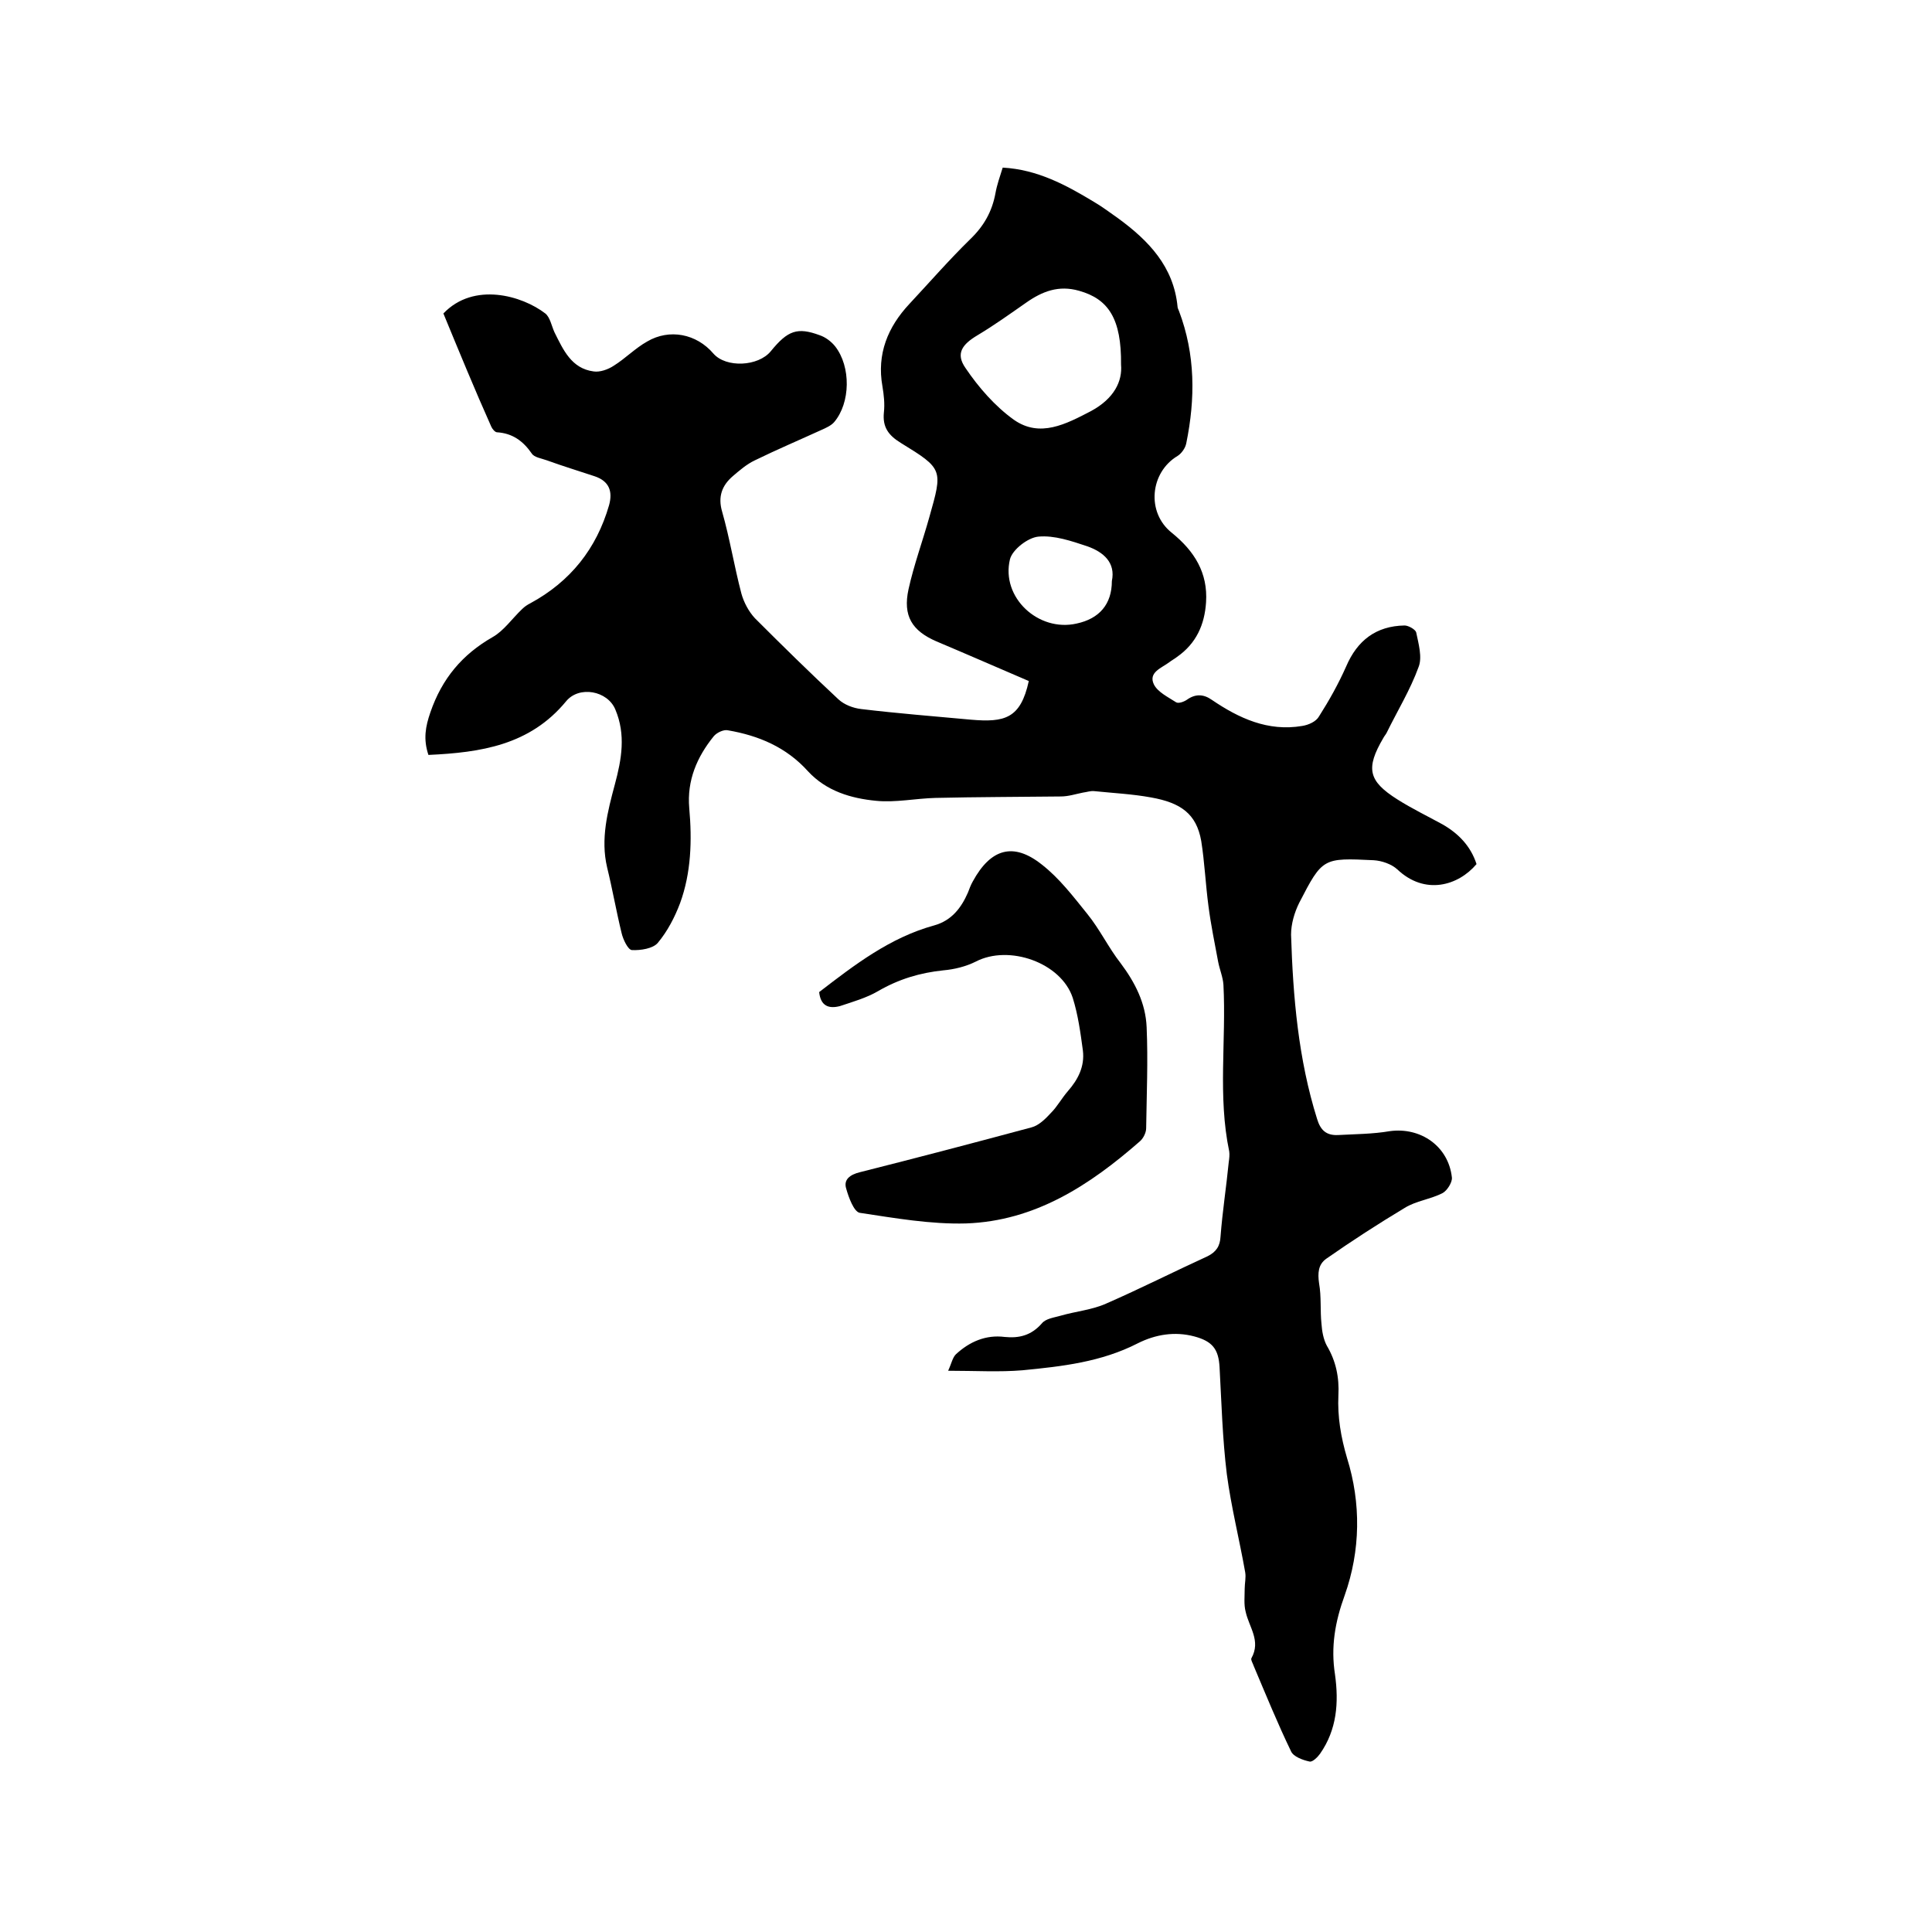
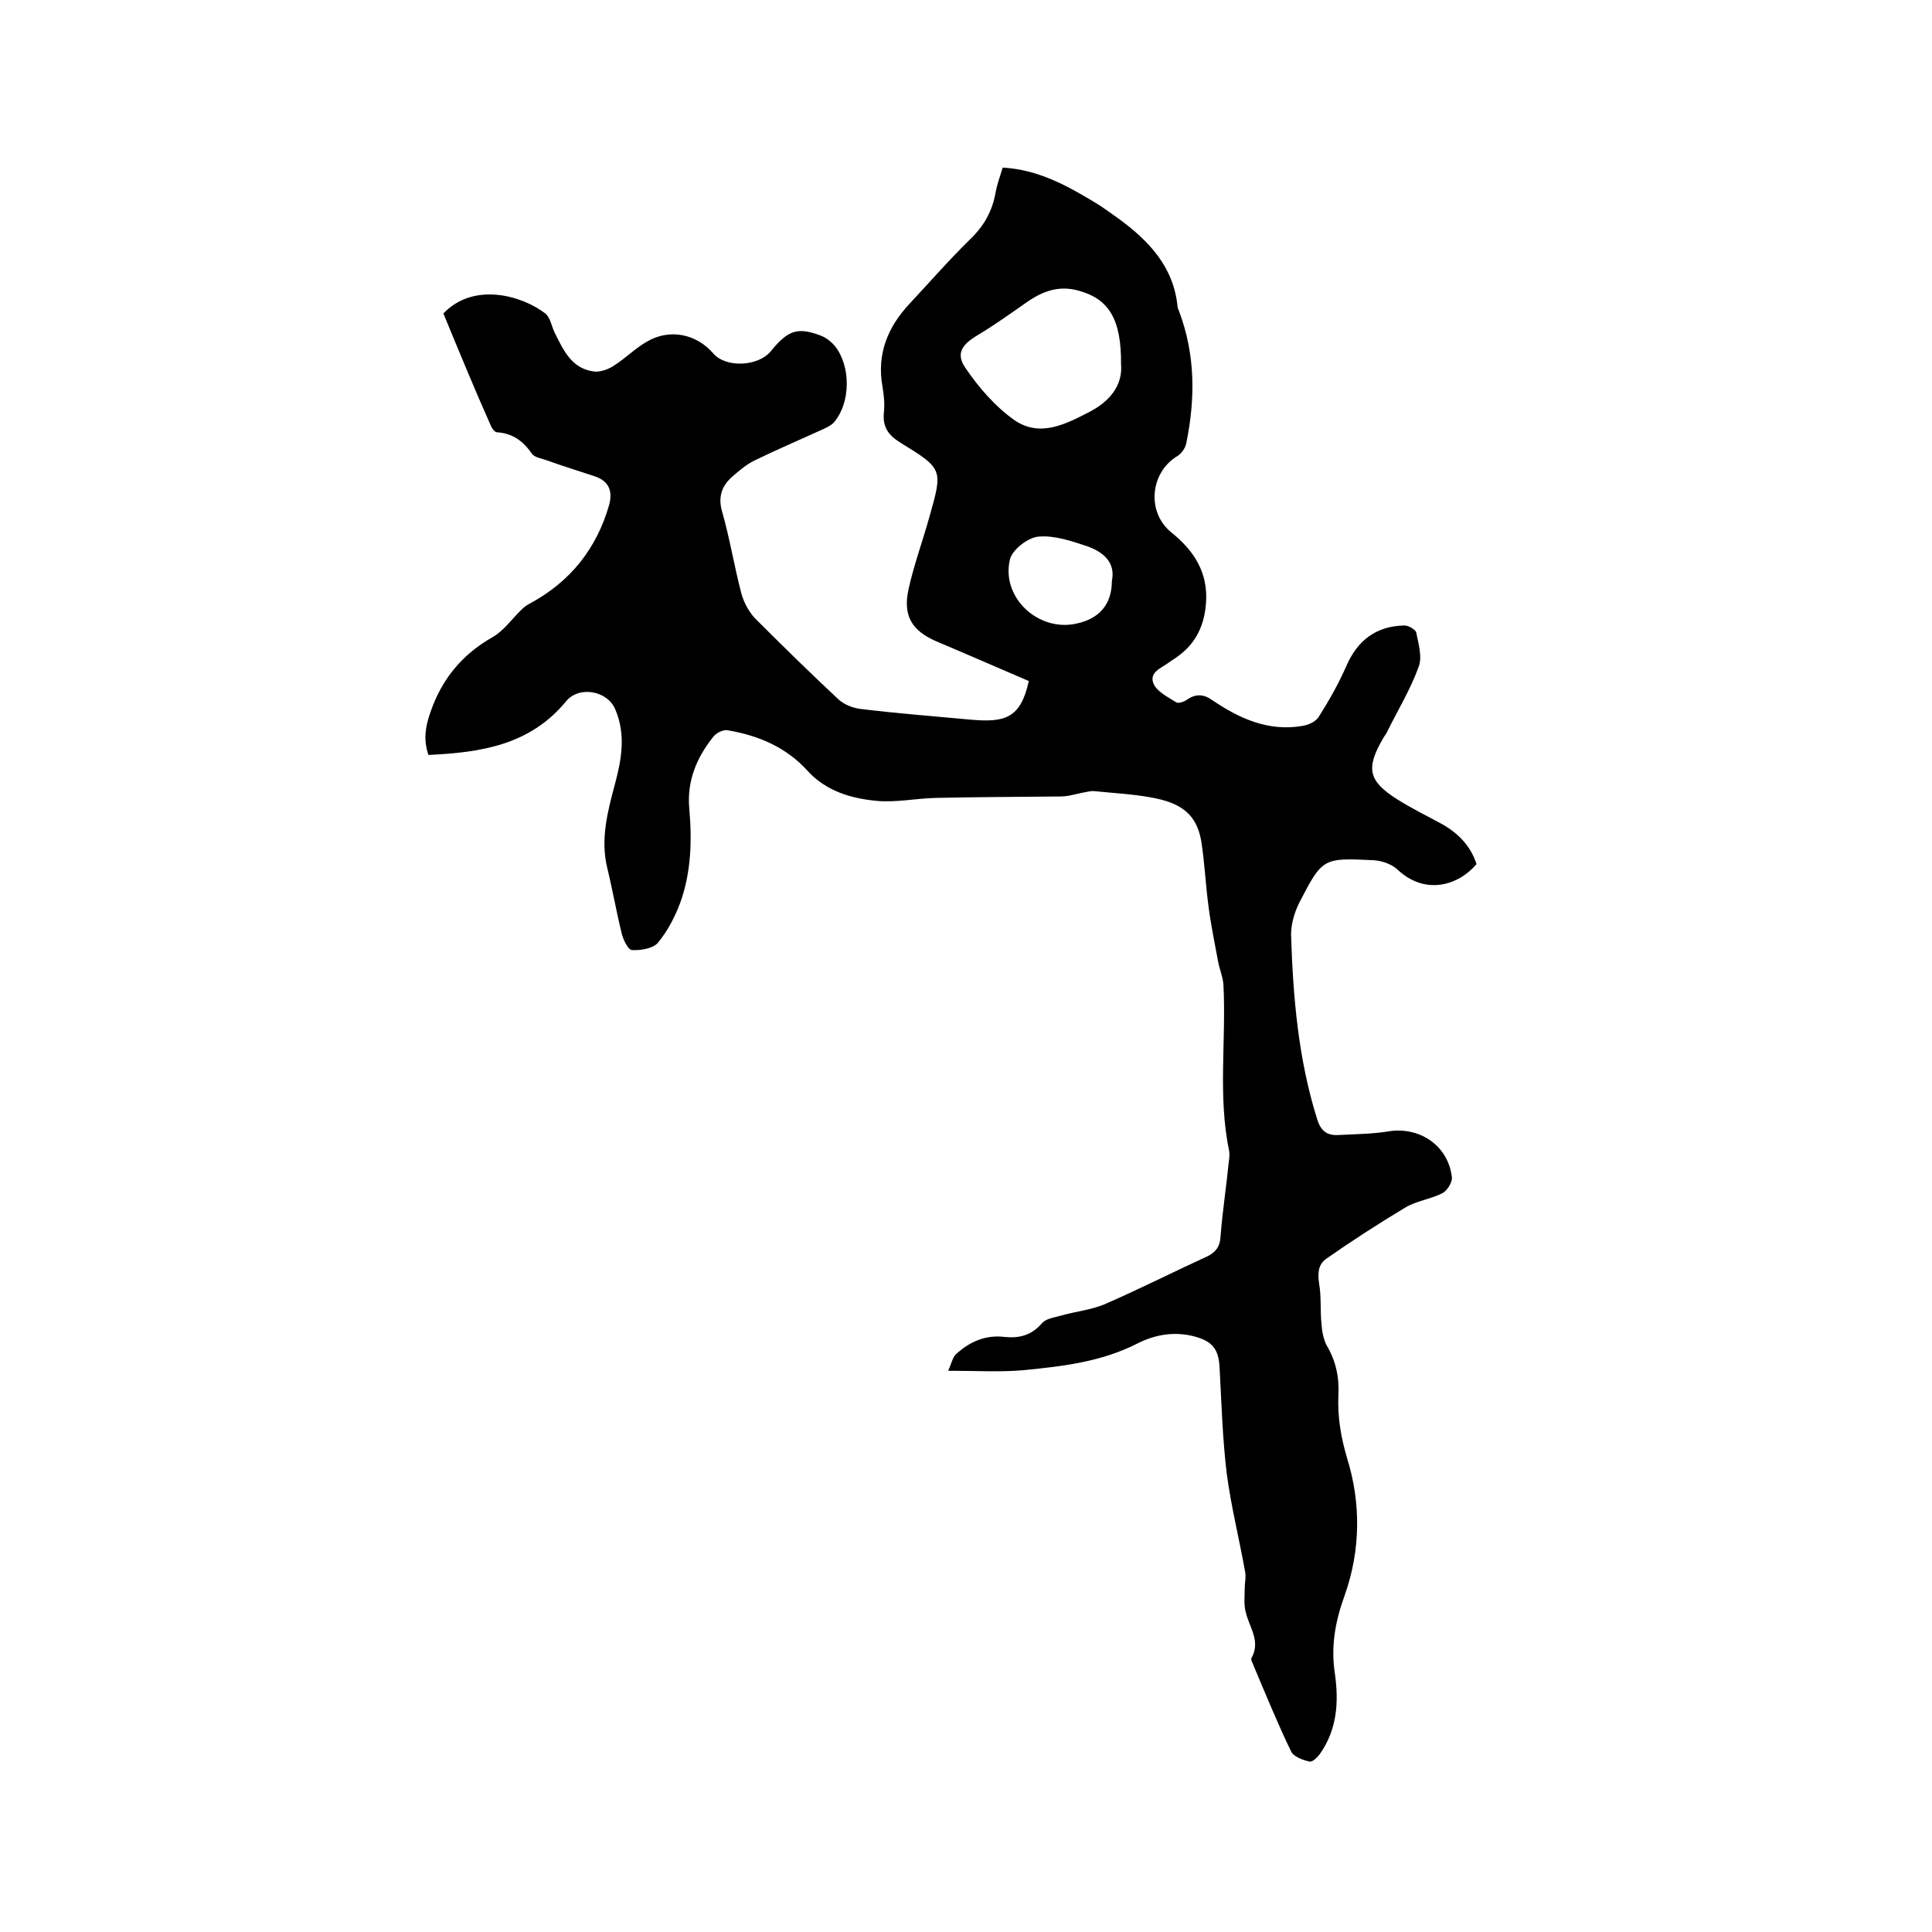
<svg xmlns="http://www.w3.org/2000/svg" enable-background="new 0 0 400 400" viewBox="0 0 400 400">
  <path d="m91.8 64.9c6.3-6.6 16.3-3.7 21.1 0 1 .8 1.3 2.6 1.9 3.9 1.8 3.6 3.5 7.5 8.1 8.1 1.3.2 3-.4 4.2-1.2 2.4-1.5 4.4-3.6 6.9-5 4.6-2.7 10.2-1.6 13.7 2.5 2.6 3 9.3 2.7 11.9-.5 3.5-4.3 5.5-5 10.1-3.3 1.2.4 2.4 1.3 3.2 2.3 3.3 4.2 3.2 11.7-.2 15.7-.6.7-1.7 1.2-2.6 1.6-4.6 2.1-9.3 4.1-13.8 6.3-1.7.8-3.2 2.1-4.6 3.3-2.2 1.9-3.1 4.2-2.2 7.3 1.6 5.6 2.5 11.3 4 17 .5 1.8 1.5 3.7 2.8 5.1 5.7 5.7 11.4 11.3 17.3 16.8 1.2 1.1 3 1.8 4.7 2 7.5.9 15.1 1.5 22.7 2.2 7 .6 10.3-.2 12-8-6.3-2.7-12.7-5.5-19.1-8.2-5.1-2.2-7-5.3-5.8-10.8 1.1-5 2.9-9.9 4.3-14.9 2.8-9.9 2.9-10-5.9-15.4-2.6-1.6-3.8-3.3-3.5-6.3.2-1.8 0-3.6-.3-5.4-1.2-6.7 1.1-12.3 5.6-17.1 4.2-4.5 8.2-9.1 12.6-13.4 2.8-2.7 4.5-5.7 5.2-9.5.3-1.7.9-3.4 1.5-5.3 7.2.4 13.1 3.6 18.9 7.1 1.7 1 3.3 2.2 5 3.4 6.3 4.6 11.5 10 12.3 18.3 0 .3.2.6.3.9 3.4 9 3.4 18.1 1.5 27.4-.2 1-1 2.1-1.8 2.6-5.7 3.4-6.5 11.7-1.2 15.9 4.7 3.8 7.5 8.3 7.1 14.4-.3 4.6-2 8.5-6 11.3-.5.4-1.1.7-1.6 1.1-1.6 1.2-4.4 2.1-3.2 4.6.8 1.6 2.9 2.6 4.6 3.7.5.3 1.6-.1 2.2-.5 1.8-1.3 3.5-1.2 5.2 0 5.6 3.8 11.6 6.6 18.7 5.4 1.3-.2 2.9-.9 3.5-2 2.1-3.3 4-6.7 5.6-10.3 2.3-5.4 6.2-8.4 12.1-8.5.8 0 2.2.8 2.4 1.4.5 2.4 1.3 5.2.5 7.2-1.7 4.7-4.4 9.1-6.6 13.6-.2.4-.5.7-.7 1.1-3.7 6.3-3.1 8.9 2.9 12.7 3 1.9 6.3 3.5 9.4 5.2 3.3 1.9 5.8 4.5 7 8.2-3.8 4.5-10.7 6.5-16.4 1.1-1.2-1.1-3.2-1.8-4.9-1.9-10.5-.5-10.6-.5-15.4 8.8-1 2-1.7 4.4-1.7 6.6.4 12.9 1.5 25.8 5.4 38.2.7 2.3 1.9 3.4 4.3 3.3 3.6-.2 7.2-.2 10.7-.8 6.4-.9 12.2 3.1 12.9 9.6.1 1-1 2.7-1.9 3.2-2.5 1.3-5.5 1.6-7.9 3.1-5.5 3.3-10.9 6.8-16.2 10.5-1.7 1.2-1.8 3-1.5 5.1.5 2.8.2 5.6.5 8.4.1 1.5.4 3.2 1.1 4.5 1.9 3.2 2.6 6.6 2.4 10.3-.2 4.4.5 8.6 1.8 13 2.9 9.3 2.8 19.1-.5 28.4-2 5.5-2.9 10.7-2 16.4.8 5.8.4 11.4-3.1 16.4-.5.7-1.6 1.8-2.2 1.6-1.4-.3-3.3-1-3.8-2.1-2.8-5.8-5.2-11.7-7.7-17.6-.2-.6-.7-1.4-.5-1.7 2-3.6-.5-6.4-1.2-9.6-.4-1.5-.2-3.2-.2-4.8 0-1.1.3-2.3.1-3.4-1.2-6.8-2.9-13.5-3.8-20.3-.9-7.3-1.1-14.8-1.5-22.1-.2-3.8-1.5-5.4-5.2-6.4-4.1-1.1-8.1-.4-11.7 1.4-7.6 3.9-15.7 4.8-23.9 5.6-4.8.4-9.7.1-15.4.1.7-1.5.9-2.7 1.6-3.4 2.8-2.6 6.2-4.1 10.1-3.6 3 .3 5.5-.3 7.7-2.8.8-1 2.5-1.2 3.9-1.6 3.1-.9 6.5-1.2 9.4-2.5 7.1-3.1 14-6.6 21-9.8 1.8-.9 2.6-2.1 2.7-4.1.4-5.2 1.2-10.3 1.7-15.4.1-.7.2-1.5.1-2.2-2.4-11.4-.6-23-1.2-34.5-.1-1.6-.8-3.2-1.1-4.8-.7-3.8-1.5-7.6-2-11.5-.6-4.5-.8-9.1-1.5-13.5-1-5.6-4.2-7.9-10.4-9-3.8-.7-7.8-.9-11.7-1.3-.8-.1-1.6.2-2.4.3-1.5.3-3 .8-4.6.8-8.6.1-17.3.1-25.9.3-4.1.1-8.3 1-12.3.6-5.2-.5-10.3-2-14.1-6.1-4.5-5-10.2-7.4-16.6-8.5-.9-.2-2.3.5-2.9 1.2-3.5 4.3-5.6 9.2-5.1 14.9.6 6.7.4 13.4-1.9 19.7-1.1 2.9-2.6 5.8-4.6 8.2-1 1.2-3.6 1.6-5.4 1.5-.8-.1-1.8-2.2-2.1-3.5-1.1-4.5-1.9-9.1-3-13.6-1.4-5.9.1-11.6 1.6-17.2 1.4-5.2 2.3-10.3.1-15.5-1.6-3.9-7.5-5-10.2-1.7-7.5 9.1-17.7 10.6-28.5 11.1-1.1-3.3-.6-5.9.4-8.8 2.4-7 6.6-12 12.9-15.6 2.3-1.3 4-3.8 6.1-5.8.5-.5 1.1-.9 1.7-1.2 8.3-4.5 13.7-11.3 16.3-20.3.8-2.9 0-5-3-6-3.3-1.1-6.6-2.1-9.9-3.3-1.1-.4-2.6-.6-3.1-1.4-1.8-2.6-4-4.2-7.2-4.4-.4 0-1-.7-1.2-1.2-3.4-7.6-6.6-15.4-9.9-23.4zm140.3 10.6c.1-9.5-2.6-13.6-8.7-15.3-4.2-1.2-7.6.1-11 2.5-3.3 2.3-6.5 4.6-10 6.7-3.2 1.9-4.6 3.8-2.5 6.8 2.7 4 6.1 7.9 10 10.7 5.4 3.8 10.8.9 16-1.8 4.8-2.6 6.5-6.2 6.2-9.6zm-1.9 44.8c.8-3.8-1.7-6-5.1-7.2-3.3-1.1-6.8-2.3-10.1-2-2.2.2-5.4 2.7-5.9 4.7-1.9 7.9 5.9 15.1 13.8 13.3 4.7-1 7.3-4 7.3-8.8z" />
-   <path d="m169.6 205.4c7.4-5.7 14.7-11.3 23.8-13.8 3.6-1 5.6-3.6 7-6.8.3-.8.6-1.6 1-2.3 3.7-6.8 8.4-8.2 14.3-3.5 3.6 2.8 6.5 6.6 9.4 10.2 2.6 3.2 4.4 7 6.9 10.2 3 4 5.2 8.3 5.4 13.3.3 6.9 0 13.9-.1 20.9 0 .9-.6 2.1-1.3 2.7-10.4 9.1-21.7 16.5-36 17-7.3.2-14.7-1.1-22-2.2-1.2-.2-2.3-3.2-2.8-5-.6-1.9.8-2.9 2.8-3.4 11.9-3 23.7-6.1 35.6-9.3 1.5-.4 2.9-1.8 4-3 1.3-1.3 2.2-3 3.5-4.5 2.1-2.4 3.5-5.1 3.1-8.4-.5-3.7-1-7.4-2.1-10.9-2.4-7.3-13.2-11.1-20.1-7.5-2 1-4.4 1.6-6.7 1.8-4.8.5-9.2 1.8-13.5 4.3-2.4 1.4-5.2 2.2-7.9 3.1-2.3.6-4 0-4.3-2.9z" />
</svg>